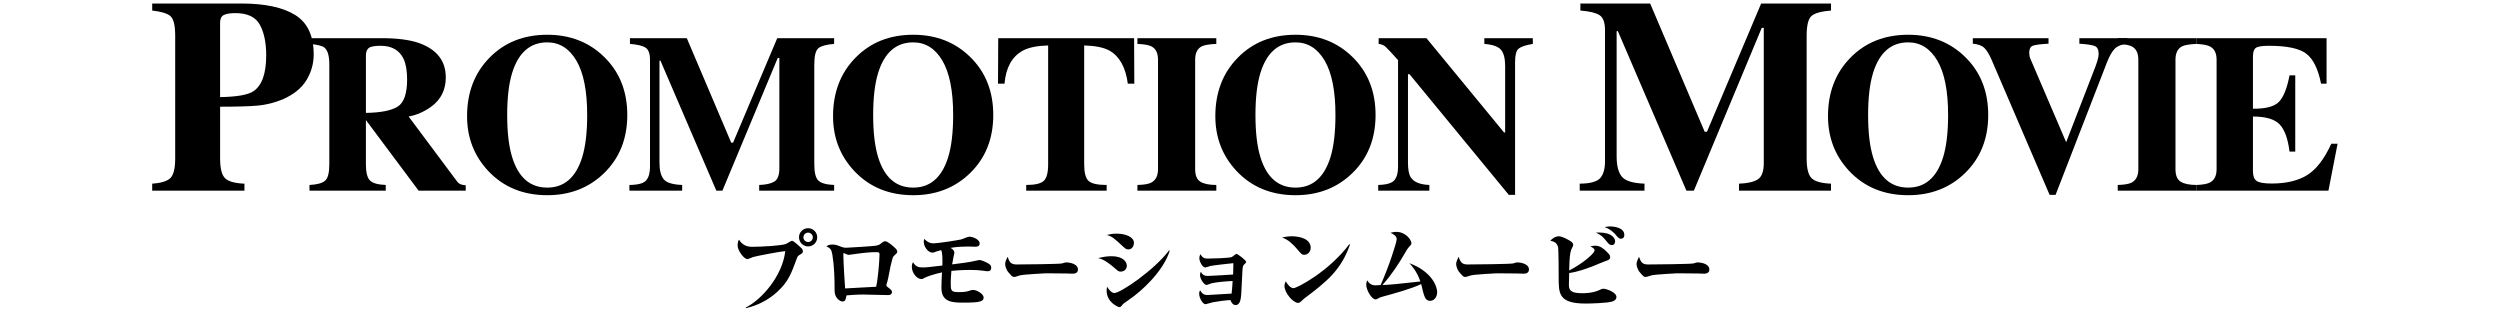
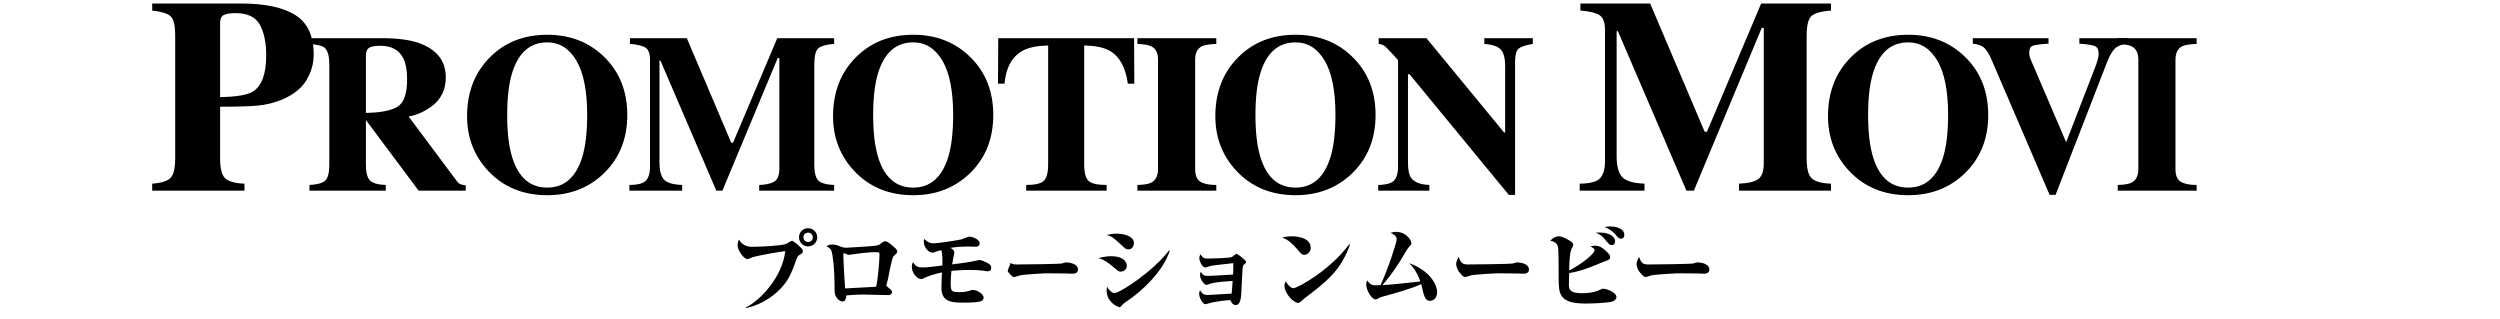
<svg xmlns="http://www.w3.org/2000/svg" version="1.1" id="レイヤー_1" x="0px" y="0px" width="745px" height="95px" viewBox="0 0 745 95" enable-background="new 0 0 745 95" xml:space="preserve">
  <g>
    <g>
      <g>
        <path d="M45.357,54.73c2.713-0.188,4.534-0.759,5.461-1.713c0.927-0.953,1.39-2.895,1.39-5.823V10.681     c0-3.101-0.47-5.059-1.41-5.873s-2.754-1.369-5.44-1.664V1.048h26.559c7.039,0,12.393,1.143,16.06,3.426     c3.668,2.284,5.501,6.207,5.501,11.769c0,2.714-0.719,5.259-2.155,7.637c-1.438,2.378-3.809,4.292-7.113,5.743     c-2.499,1.021-4.998,1.639-7.496,1.854c-2.499,0.216-6.207,0.322-11.123,0.322v15.396c0,3.036,0.51,5.024,1.531,5.965     c1.021,0.94,2.928,1.464,5.723,1.571v2.096H45.357V54.73z M75.421,27.245c2.605-1.666,3.909-5.252,3.909-10.761     c0-3.761-0.632-6.797-1.894-9.107c-1.264-2.311-3.682-3.466-7.255-3.466c-1.639,0-2.814,0.194-3.526,0.584     s-1.067,1.148-1.067,2.277v22.165C70.504,28.857,73.783,28.292,75.421,27.245z" />
        <path d="M92.226,55.118c2.276-0.108,3.83-0.536,4.663-1.28c0.831-0.744,1.247-2.364,1.247-4.86V19.226     c0-2.591-0.492-4.278-1.478-5.062c-0.656-0.522-2.135-0.882-4.433-1.078v-1.708h21.64c4.488,0,8.122,0.472,10.902,1.412     c5.386,1.905,8.078,5.331,8.078,10.278c0,3.656-1.41,6.535-4.23,8.637c-2.155,1.576-4.438,2.583-6.845,3.021l14.291,19.145     c0.372,0.525,0.767,0.87,1.183,1.034s0.931,0.269,1.543,0.312v1.609h-14.032l-15.688-21.017h-0.028v13.168     c0,2.364,0.395,3.957,1.183,4.778s2.364,1.275,4.729,1.362v1.708H92.226V55.118z M118.48,31.787     c1.894-1.171,2.84-3.88,2.84-8.127c0-2.605-0.36-4.663-1.083-6.174c-1.248-2.562-3.525-3.842-6.83-3.842     c-1.796,0-2.973,0.225-3.53,0.673c-0.559,0.449-0.838,1.188-0.838,2.217v17.108C113.439,33.577,116.585,32.958,118.48,31.787z" />
        <path d="M180.004,16.927c4.618,4.488,6.929,10.268,6.929,17.339s-2.311,12.851-6.929,17.338     c-4.511,4.379-10.147,6.568-16.912,6.568c-7.181,0-13.036-2.397-17.568-7.191c-4.226-4.51-6.338-9.961-6.338-16.354     c0-7.049,2.211-12.84,6.634-17.372c4.466-4.597,10.224-6.896,17.272-6.896C169.878,10.36,175.516,12.549,180.004,16.927z      M173.467,46.942c1.008-3.24,1.513-7.466,1.513-12.676c0-7.159-1.069-12.555-3.206-16.189c-2.138-3.634-5.037-5.451-8.698-5.451     c-5.086,0-8.571,3.032-10.456,9.097c-0.987,3.218-1.48,7.399-1.48,12.544c0,5.232,0.504,9.457,1.513,12.676     c1.863,5.976,5.338,8.964,10.424,8.964C168.118,55.906,171.582,52.917,173.467,46.942z" />
        <path d="M187.56,55.118c2.561-0.021,4.225-0.476,4.991-1.362c0.766-0.887,1.149-2.217,1.149-3.99V17.814     c0-1.826-0.438-3.027-1.313-3.604c-0.876-0.576-2.431-0.951-4.663-1.125v-1.708h16.944l13.233,31.131h0.559l13.157-31.131h16.955     v1.708c-2.277,0.175-3.831,0.594-4.663,1.258s-1.248,2.292-1.248,4.883v29.751c0,2.475,0.416,4.095,1.248,4.86     c0.832,0.767,2.386,1.193,4.663,1.28v1.708h-22.33v-1.708c1.992-0.065,3.492-0.398,4.499-1.001     c1.007-0.602,1.511-1.921,1.511-3.957V17.289h-0.493l-16.484,39.537h-1.804L196.82,18.077h-0.296v30.408     c0,2.244,0.416,3.883,1.248,4.917s2.671,1.606,5.517,1.716v1.708H187.56V55.118z" />
        <path d="M289.066,16.927c4.618,4.488,6.929,10.268,6.929,17.339s-2.311,12.851-6.929,17.338     c-4.511,4.379-10.147,6.568-16.912,6.568c-7.181,0-13.036-2.397-17.568-7.191c-4.226-4.51-6.338-9.961-6.338-16.354     c0-7.049,2.211-12.84,6.634-17.372c4.466-4.597,10.224-6.896,17.272-6.896C278.94,10.36,284.578,12.549,289.066,16.927z      M282.529,46.942c1.008-3.24,1.513-7.466,1.513-12.676c0-7.159-1.069-12.555-3.206-16.189c-2.138-3.634-5.037-5.451-8.698-5.451     c-5.086,0-8.571,3.032-10.456,9.097c-0.987,3.218-1.48,7.399-1.48,12.544c0,5.232,0.504,9.457,1.513,12.676     c1.863,5.976,5.338,8.964,10.424,8.964C277.179,55.906,280.643,52.917,282.529,46.942z" />
        <path d="M297.474,11.377h40.489l0.065,13.562h-1.938c-0.635-4.852-2.452-8.134-5.451-9.847c-1.686-0.944-4.203-1.46-7.553-1.548     v35.428c0,2.476,0.433,4.118,1.297,4.929c0.865,0.811,2.665,1.216,5.402,1.216v1.708h-23.972v-1.708     c2.627,0,4.372-0.41,5.237-1.232c0.865-0.821,1.297-2.459,1.297-4.912V13.545c-3.283,0.088-5.801,0.604-7.553,1.548     c-3.218,1.756-5.035,5.038-5.45,9.847h-1.938L297.474,11.377z" />
        <path d="M338.951,55.118c1.904-0.043,3.272-0.273,4.104-0.689c1.357-0.7,2.036-2.047,2.036-4.039V17.814     c0-1.979-0.646-3.304-1.938-3.979c-0.788-0.413-2.189-0.663-4.203-0.75v-1.708h23.512v1.708     c-2.102,0.087-3.547,0.326-4.336,0.717c-1.312,0.675-1.969,2.012-1.969,4.012v32.575c0,1.884,0.525,3.142,1.576,3.776     c1.051,0.636,2.627,0.952,4.729,0.952v1.708h-23.512V55.118z" />
        <path d="M402.988,16.927c4.619,4.488,6.93,10.268,6.93,17.339s-2.311,12.851-6.93,17.338c-4.51,4.379-10.146,6.568-16.912,6.568     c-7.18,0-13.035-2.397-17.568-7.191c-4.225-4.51-6.338-9.961-6.338-16.354c0-7.049,2.211-12.84,6.635-17.372     c4.465-4.597,10.223-6.896,17.271-6.896C392.863,10.36,398.5,12.549,402.988,16.927z M396.451,46.942     c1.008-3.24,1.514-7.466,1.514-12.676c0-7.159-1.07-12.555-3.207-16.189c-2.137-3.634-5.037-5.451-8.697-5.451     c-5.086,0-8.572,3.032-10.457,9.097c-0.986,3.218-1.48,7.399-1.48,12.544c0,5.232,0.504,9.457,1.514,12.676     c1.863,5.976,5.338,8.964,10.424,8.964C391.102,55.906,394.566,52.917,396.451,46.942z" />
        <path d="M410.709,55.118c2.494-0.065,4.104-0.541,4.826-1.428s1.084-2.194,1.084-3.925V17.913     c-2.059-2.299-3.328-3.65-3.809-4.056c-0.482-0.404-1.139-0.662-1.971-0.771v-1.708h14.252l23.117,28.098h0.328V19.718     c0-2.276-0.414-3.901-1.24-4.876c-0.828-0.974-2.482-1.56-4.965-1.757v-1.708h14.447v1.708c-2.102,0.349-3.508,0.816-4.219,1.403     c-0.713,0.588-1.068,1.904-1.068,3.949v39.636h-1.871l-29.588-35.958h-0.459v26.369c0,2.068,0.285,3.531,0.854,4.389     c0.898,1.387,2.736,2.135,5.518,2.244v1.708h-15.236V55.118z" />
        <path d="M470.754,54.73c3.143-0.026,5.184-0.584,6.125-1.673c0.939-1.088,1.41-2.72,1.41-4.896V8.948     c0-2.241-0.537-3.715-1.611-4.423c-1.076-0.707-2.982-1.167-5.723-1.381V1.048h20.795l16.242,38.206h0.684l16.148-38.206h20.809     v2.096c-2.795,0.215-4.703,0.729-5.723,1.544c-1.021,0.815-1.531,2.812-1.531,5.993v36.513c0,3.036,0.51,5.024,1.531,5.965     c1.02,0.94,2.928,1.464,5.723,1.571v2.096h-27.404V54.73c2.443-0.08,4.285-0.49,5.521-1.229c1.234-0.738,1.854-2.357,1.854-4.855     V8.303h-0.605l-20.23,48.522h-2.215L482.117,9.27h-0.361v37.319c0,2.754,0.51,4.766,1.531,6.034     c1.02,1.27,3.277,1.972,6.77,2.106v2.096h-19.303V54.73z" />
        <path d="M585.561,16.927c4.617,4.488,6.928,10.268,6.928,17.339s-2.311,12.851-6.928,17.338     c-4.512,4.379-10.148,6.568-16.912,6.568c-7.182,0-13.037-2.397-17.568-7.191c-4.227-4.51-6.338-9.961-6.338-16.354     c0-7.049,2.211-12.84,6.633-17.372c4.467-4.597,10.225-6.896,17.273-6.896C575.434,10.36,581.072,12.549,585.561,16.927z      M579.023,46.942c1.008-3.24,1.512-7.466,1.512-12.676c0-7.159-1.068-12.555-3.205-16.189c-2.139-3.634-5.037-5.451-8.699-5.451     c-5.086,0-8.57,3.032-10.455,9.097c-0.988,3.218-1.48,7.399-1.48,12.544c0,5.232,0.504,9.457,1.512,12.676     c1.863,5.976,5.338,8.964,10.424,8.964C573.674,55.906,577.137,52.917,579.023,46.942z" />
        <path d="M610.459,11.377v1.643c-2.408,0.132-3.969,0.335-4.68,0.608c-0.713,0.274-1.068,0.96-1.068,2.058     c0,0.351,0.027,0.675,0.082,0.971s0.16,0.62,0.312,0.971l10.664,24.881h-0.104l8.814-22.774c0.197-0.505,0.371-1.021,0.525-1.547     c0.262-0.855,0.395-1.547,0.395-2.074c0-1.272-0.379-2.067-1.133-2.386c-0.756-0.317-2.295-0.554-4.615-0.707v-1.643h14.318     v1.643c-1.643,0.175-2.873,0.651-3.695,1.428c-0.82,0.777-1.613,2.141-2.381,4.089l-15.334,39.537h-1.773L593.48,17.782     c-0.701-1.62-1.418-2.786-2.15-3.498c-0.734-0.711-1.877-1.133-3.432-1.264v-1.643H610.459z" />
        <path d="M631.086,55.118c1.904-0.043,3.273-0.273,4.105-0.689c1.357-0.7,2.035-2.047,2.035-4.039V17.814     c0-1.979-0.646-3.304-1.938-3.979c-0.787-0.413-2.189-0.663-4.203-0.75v-1.708h23.512v1.708     c-2.102,0.087-3.547,0.326-4.334,0.717c-1.314,0.675-1.971,2.012-1.971,4.012v32.575c0,1.884,0.525,3.142,1.576,3.776     c1.051,0.636,2.627,0.952,4.729,0.952v1.708h-23.512V55.118z" />
-         <path d="M654.568,56.826v-1.708c1.926-0.065,3.293-0.328,4.104-0.788c1.248-0.7,1.873-2.014,1.873-3.94V17.814     c0-1.956-0.646-3.271-1.938-3.946c-0.746-0.412-2.092-0.674-4.039-0.782v-1.708h38.748V24.94h-1.643     c-0.854-4.335-2.303-7.301-4.35-8.899c-2.049-1.598-5.775-2.396-11.182-2.396c-2.059,0-3.367,0.213-3.924,0.64     c-0.559,0.427-0.838,1.275-0.838,2.545v15.565c3.83,0.044,6.424-0.651,7.783-2.085c1.355-1.434,2.396-4.056,3.119-7.865h1.707     v22.725h-1.707c-0.482-3.831-1.461-6.529-2.939-8.095s-4.133-2.348-7.963-2.348v16.287c0,1.424,0.365,2.393,1.1,2.906     c0.734,0.515,2.238,0.771,4.516,0.771c4.291,0,7.793-0.831,10.508-2.495s5.123-4.783,7.225-9.359h1.871l-2.725,13.989H654.568z" />
      </g>
    </g>
    <g>
      <path d="M222.223,91.636c4.508-2.156,10.948-9.268,11.788-16.8c-1.288,0.056-8.736,1.484-9.604,1.764    c-0.28,0.084-1.4,0.616-1.652,0.616c-1.092,0-2.94-2.576-2.94-4.032c0-0.979,0.196-1.399,0.393-1.764    c0.476,0.7,1.456,2.128,3.808,2.128c3.024,0,8.988-0.336,10.248-0.868c0.28-0.111,1.456-0.924,1.736-0.924    c0.532,0,2.352,1.736,2.855,2.24c0.28,0.28,0.393,0.532,0.393,0.952s-0.252,0.588-0.98,1.008c-0.476,0.28-0.616,0.532-0.812,1.036    c-1.681,4.62-2.548,6.972-5.853,9.996c-2.632,2.407-5.852,4.06-9.323,4.844L222.223,91.636z M243.531,70.72    c0,1.512-1.231,2.716-2.716,2.716c-1.483,0-2.716-1.231-2.716-2.716c0-1.512,1.204-2.716,2.716-2.716    C242.299,68.004,243.531,69.208,243.531,70.72z M239.416,70.72c0,0.784,0.644,1.4,1.399,1.4c0.784,0,1.4-0.616,1.4-1.4    s-0.645-1.399-1.4-1.399S239.416,69.936,239.416,70.72z" />
      <path d="M248.011,72.876c0.952,0,1.26,0.112,2.771,0.7c0.505,0.195,0.812,0.252,1.372,0.252c0.168,0,8.064-0.448,8.876-0.616    c0.98-0.196,1.177-0.364,1.82-0.924c0.252-0.196,0.616-0.393,0.924-0.393c0.756,0,2.156,1.261,2.94,1.988    c0.28,0.252,0.672,0.645,0.672,1.148c0,0.252-0.084,0.392-0.672,0.924c-0.616,0.56-0.616,0.588-0.84,1.399    c-0.42,1.624-0.532,2.017-0.896,4.005c-0.084,0.476-0.392,2.239-0.784,3.331c0,0.057-0.056,0.225-0.056,0.309    c0,0.252,0.196,0.392,0.476,0.616c0.868,0.672,1.204,0.924,1.204,1.456c0,0.252-0.195,0.867-1.12,0.867    c-1.176,0-6.384-0.168-7.447-0.168c-1.904,0-3.948,0.168-4.984,0.252c-0.28,1.345-0.364,1.82-1.231,1.82    c-0.589,0-2.324-0.896-2.324-3.192c0-3.556-0.084-7.111-0.645-10.64c-0.252-1.512-0.504-2.016-1.792-2.576    C246.667,73.128,247.003,72.876,248.011,72.876z M262.095,75.844c0-0.7-0.224-0.7-1.064-0.7c-1.315,0-2.939,0.084-6.3,0.561    c-0.252,0.027-1.735,0.252-1.848,0.252c-0.252,0-1.372-0.532-1.4-0.532c-0.14,0-0.168,0.168-0.168,0.308    c0,2.297,0.477,9.801,0.532,10.221c3.08-0.168,6.916-0.364,9.24-0.504C261.591,83.516,262.095,77.749,262.095,75.844z" />
      <path d="M284.411,75.369c0,0.084-0.252,1.204-0.308,1.399c-0.028,0.168-0.252,1.345-0.364,2.017    c2.324-0.28,5.208-0.645,6.916-1.064c0.141-0.027,1.092-0.252,1.204-0.252c0.532,0,1.82,0.588,2.212,0.784    c1.036,0.532,1.316,0.868,1.316,1.54c0,0.616-0.309,1.036-0.98,1.036c-0.308,0-0.392,0-1.483-0.168    c-0.98-0.141-2.156-0.225-3.809-0.225c-2.66,0-4.815,0.196-5.6,0.28c-0.14,1.792-0.196,2.576-0.196,3.444    c0,2.323,0,2.884,2.24,2.884c1.092,0,2.184,0,3.192-0.364c0.588-0.196,0.783-0.28,1.287-0.28c0.925,0,3.08,1.093,3.08,2.269    c0,1.12-0.924,1.512-5.907,1.512c-3.137,0-6.664,0-6.664-4.368c0-1.147,0.084-3.5,0.168-4.647    c-2.688,0.56-4.676,1.344-5.181,1.624c-0.531,0.279-0.644,0.364-0.979,0.364c-1.288,0-2.828-1.792-2.828-3.641    c0-0.644,0.168-1.036,0.336-1.399c0.952,1.567,1.876,1.567,2.996,1.567c0.448,0,0.812,0,1.652-0.084    c0.644-0.084,3.527-0.42,4.115-0.476c0.028-1.036,0.112-3.752-0.363-4.592c-1.177,0.336-1.624,0.476-1.876,0.588    c-0.42,0.168-0.504,0.168-0.729,0.168c-1.176,0-2.576-1.624-2.576-3.276c0-0.308,0.057-0.504,0.141-0.812    c0.504,0.476,1.344,1.315,2.688,1.315c1.484,0,7.112-0.896,8.372-1.176c0.364-0.084,1.988-0.812,2.324-0.812    c1.147,0,3.136,0.84,3.136,2.016c0,0.979-0.979,0.979-1.315,0.979s-1.876-0.056-2.212-0.056c-1.177,0-3.248,0.056-5.181,0.392    C283.599,74.052,284.411,74.529,284.411,75.369z" />
-       <path d="M302.891,78.812c1.596,0,12.88-0.111,13.607-0.308c0.168-0.056,0.952-0.308,1.12-0.308c1.345,0,3.612,0.476,3.612,2.128    c0,1.204-1.232,1.26-1.764,1.231c-0.28,0-1.456-0.027-1.708-0.056c-0.084,0-3.752-0.056-6.104-0.056    c-0.084,0-6.859,0.336-7.784,0.644c-0.447,0.14-1.315,0.448-1.624,0.448c-0.56,0-0.699-0.168-1.932-1.624    c-0.336-0.477-0.784-1.484-0.784-2.24c0-0.56,0.364-1.428,0.729-2.156C300.763,77.917,301.127,78.812,302.891,78.812z" />
+       <path d="M302.891,78.812c1.596,0,12.88-0.111,13.607-0.308c0.168-0.056,0.952-0.308,1.12-0.308c1.345,0,3.612,0.476,3.612,2.128    c0,1.204-1.232,1.26-1.764,1.231c-0.28,0-1.456-0.027-1.708-0.056c-0.084,0-3.752-0.056-6.104-0.056    c-0.084,0-6.859,0.336-7.784,0.644c-0.447,0.14-1.315,0.448-1.624,0.448c-0.56,0-0.699-0.168-1.932-1.624    c0-0.56,0.364-1.428,0.729-2.156C300.763,77.917,301.127,78.812,302.891,78.812z" />
      <path d="M331.199,76.348c3.556,0,4.592,1.736,4.592,2.828c0,1.036-0.783,1.764-1.819,1.764c-0.588,0-0.812-0.195-1.624-0.896    c-2.996-2.632-4.312-2.94-5.124-3.136C328.343,76.657,329.63,76.348,331.199,76.348z M348.586,74.697    c-1.875,6.132-8.427,12.124-12.179,14.644c-0.504,0.336-1.68,1.148-1.932,1.484c-0.448,0.588-0.561,0.699-0.952,0.699    c-0.28,0-3.752-1.372-3.752-4.956c0-0.447,0.084-0.756,0.14-1.119c1.064,1.708,1.849,1.876,2.185,1.876    c1.764,0,11.815-6.748,16.268-12.685L348.586,74.697z M332.739,69.628c2.772,0,5.18,1.008,5.18,2.772    c0,0.644-0.392,1.932-1.68,1.932c-0.616,0-0.952-0.309-1.428-0.729c-2.828-2.632-3.332-3.107-4.984-3.584    C330.611,69.825,331.451,69.628,332.739,69.628z" />
      <path d="M361.076,84.413c-0.252,0.056-1.344,0.504-1.568,0.504c-0.615,0-1.904-1.68-1.904-2.968c0-0.448,0.111-0.7,0.252-0.952    c0.561,1.063,1.232,1.231,2.1,1.231c1.176,0,6.412-0.363,7.504-0.42c0.057-1.063,0.057-1.483,0.084-3.388    c-1.398,0.14-5.74,0.616-6.832,0.84c-0.223,0.056-1.287,0.448-1.512,0.448c-0.951,0-1.791-1.932-1.791-2.716    c0-0.532,0.168-0.98,0.307-1.261c0.758,1.288,1.316,1.316,2.381,1.316c0.729,0,6.328-0.112,7.027-0.476    c0.225-0.112,1.121-0.925,1.344-0.925c0.336,0,2.885,1.904,2.885,2.408c0,0.196-0.111,0.309-0.531,0.7s-0.504,0.588-0.588,2.184    c-0.057,1.036-0.281,5.628-0.336,6.553c-0.113,1.483-0.281,3.416-1.682,3.416c-0.951,0-1.398-1.093-1.566-1.513    c-1.373,0.084-3.529,0.364-5.182,0.672c-0.42,0.084-2.016,0.589-2.238,0.589c-0.729,0-1.877-1.708-1.877-3.164    c0-0.477,0.141-0.729,0.279-0.98c0.617,1.008,1.121,1.4,2.24,1.4c0.477,0,6.496-0.393,7.141-0.42    c0.141-1.12,0.168-1.4,0.309-3.752C365.387,83.825,362.645,84.048,361.076,84.413z" />
      <path d="M384.959,70.413c2.213,0,5.629,0.672,5.629,3.443c0,1.232-0.953,2.072-1.932,2.072c-0.672,0-0.812-0.168-2.102-1.68    c-1.23-1.484-2.688-2.856-4.508-3.472C382.832,70.609,383.672,70.413,384.959,70.413z M402.291,72.905    c-2.688,7.672-7,11.06-13.691,16.1c-0.084,0.084-0.783,0.7-0.951,0.868c-0.225,0.195-0.449,0.392-0.812,0.392    c-1.428,0-4.061-2.912-4.061-5.067c0-0.561,0.168-0.925,0.363-1.372c0.506,0.867,1.4,2.044,2.324,2.044    c1.064,0,10.613-5.04,16.605-13.076L402.291,72.905z" />
      <path d="M419.988,78.42c6.887,2.576,8.287,7.084,8.287,8.624c0,1.4-0.84,2.604-2.1,2.604c-1.205,0-1.596-0.951-1.988-2.268    c-0.111-0.42-0.561-2.324-0.672-2.716c-3.137,1.456-8.373,2.884-11.172,3.64c-0.729,0.196-1.121,0.309-1.68,0.645    c-0.393,0.224-0.561,0.279-0.756,0.279c-1.092,0-2.773-2.716-2.773-4.424c0-0.476,0.113-0.812,0.281-1.26    c0.363,0.532,0.951,1.484,2.463,1.484c0.252,0,1.316-0.057,1.541-0.084c2.324-5.124,4.787-12.629,4.787-13.637    c0-0.979-0.84-1.483-1.848-1.932c0.447-0.112,1.035-0.28,1.736-0.28c2.771,0,4.508,2.353,4.508,3.389    c0,0.336-0.084,0.42-0.756,1.147c-0.363,0.392-0.588,0.756-1.064,1.596c-1.988,3.444-4.172,6.748-6.832,9.717    c2.828-0.141,3.668-0.225,11.312-1.064C422.283,80.913,420.688,79.176,419.988,78.42z" />
      <path d="M437.291,78.812c1.596,0,12.881-0.111,13.607-0.308c0.168-0.056,0.953-0.308,1.121-0.308c1.344,0,3.611,0.476,3.611,2.128    c0,1.204-1.232,1.26-1.764,1.231c-0.279,0-1.455-0.027-1.707-0.056c-0.084,0-3.752-0.056-6.105-0.056    c-0.084,0-6.859,0.336-7.783,0.644c-0.447,0.14-1.316,0.448-1.625,0.448c-0.559,0-0.699-0.168-1.932-1.624    c-0.336-0.477-0.783-1.484-0.783-2.24c0-0.56,0.363-1.428,0.729-2.156C435.164,77.917,435.527,78.812,437.291,78.812z" />
      <path d="M475.176,74.64c0-0.588-0.477-0.812-1.26-1.204c0.475-0.111,0.951-0.224,1.428-0.224c1.596,0,2.66,1.036,3.387,1.736    c0.98,0.951,1.092,1.26,1.092,1.651c0,0.672-0.307,0.868-1.764,1.345c-0.531,0.168-2.771,1.147-3.219,1.315    c-2.354,0.896-4.732,1.764-7.225,2.101c0,0.56-0.084,2.939-0.084,3.443c0,1.652,0.477,2.576,3.947,2.576    c0.393,0,3.221,0.028,5.209-0.98c0.447-0.224,0.729-0.363,1.119-0.363c0.84,0,3.893,1.036,3.893,2.464    c0,0.812-0.756,1.147-1.064,1.288c-1.316,0.56-7.111,0.672-8.092,0.672c-8.064,0-8.064-2.94-8.064-7.868    c0-1.036,0-8.315-0.195-9.016c-0.393-1.4-1.4-1.624-2.297-1.849c1.148-1.203,2.072-1.315,2.521-1.315    c1.119,0,2.967,1.092,3.668,1.567c0.447,0.309,0.643,0.645,0.643,1.064c0,0.224-0.504,1.148-0.588,1.344    c-0.363,1.036-0.531,2.185-0.615,6.216C471.73,78.504,475.176,75.453,475.176,74.64z M476.604,69.292    c3.836,0,4.703,1.792,4.703,2.604c0,0.42-0.195,1.148-0.979,1.148c-0.617,0-0.926-0.336-1.514-1.064    c-1.203-1.483-1.623-1.903-3.248-2.659C475.902,69.292,476.184,69.292,476.604,69.292z M479.795,67.472    c0.365,0,4.256,0.057,4.256,2.548c0,0.7-0.363,1.12-1.035,1.12c-0.42,0-0.756-0.195-1.764-1.428c-0.141-0.14-1.232-1.4-3.08-2.044    C478.619,67.584,479.039,67.472,479.795,67.472z" />
      <path d="M491.051,78.812c1.596,0,12.881-0.111,13.607-0.308c0.168-0.056,0.953-0.308,1.121-0.308c1.344,0,3.611,0.476,3.611,2.128    c0,1.204-1.232,1.26-1.764,1.231c-0.279,0-1.455-0.027-1.707-0.056c-0.084,0-3.752-0.056-6.105-0.056    c-0.084,0-6.859,0.336-7.783,0.644c-0.447,0.14-1.316,0.448-1.625,0.448c-0.559,0-0.699-0.168-1.932-1.624    c-0.336-0.477-0.783-1.484-0.783-2.24c0-0.56,0.363-1.428,0.729-2.156C488.924,77.917,489.287,78.812,491.051,78.812z" />
    </g>
  </g>
</svg>